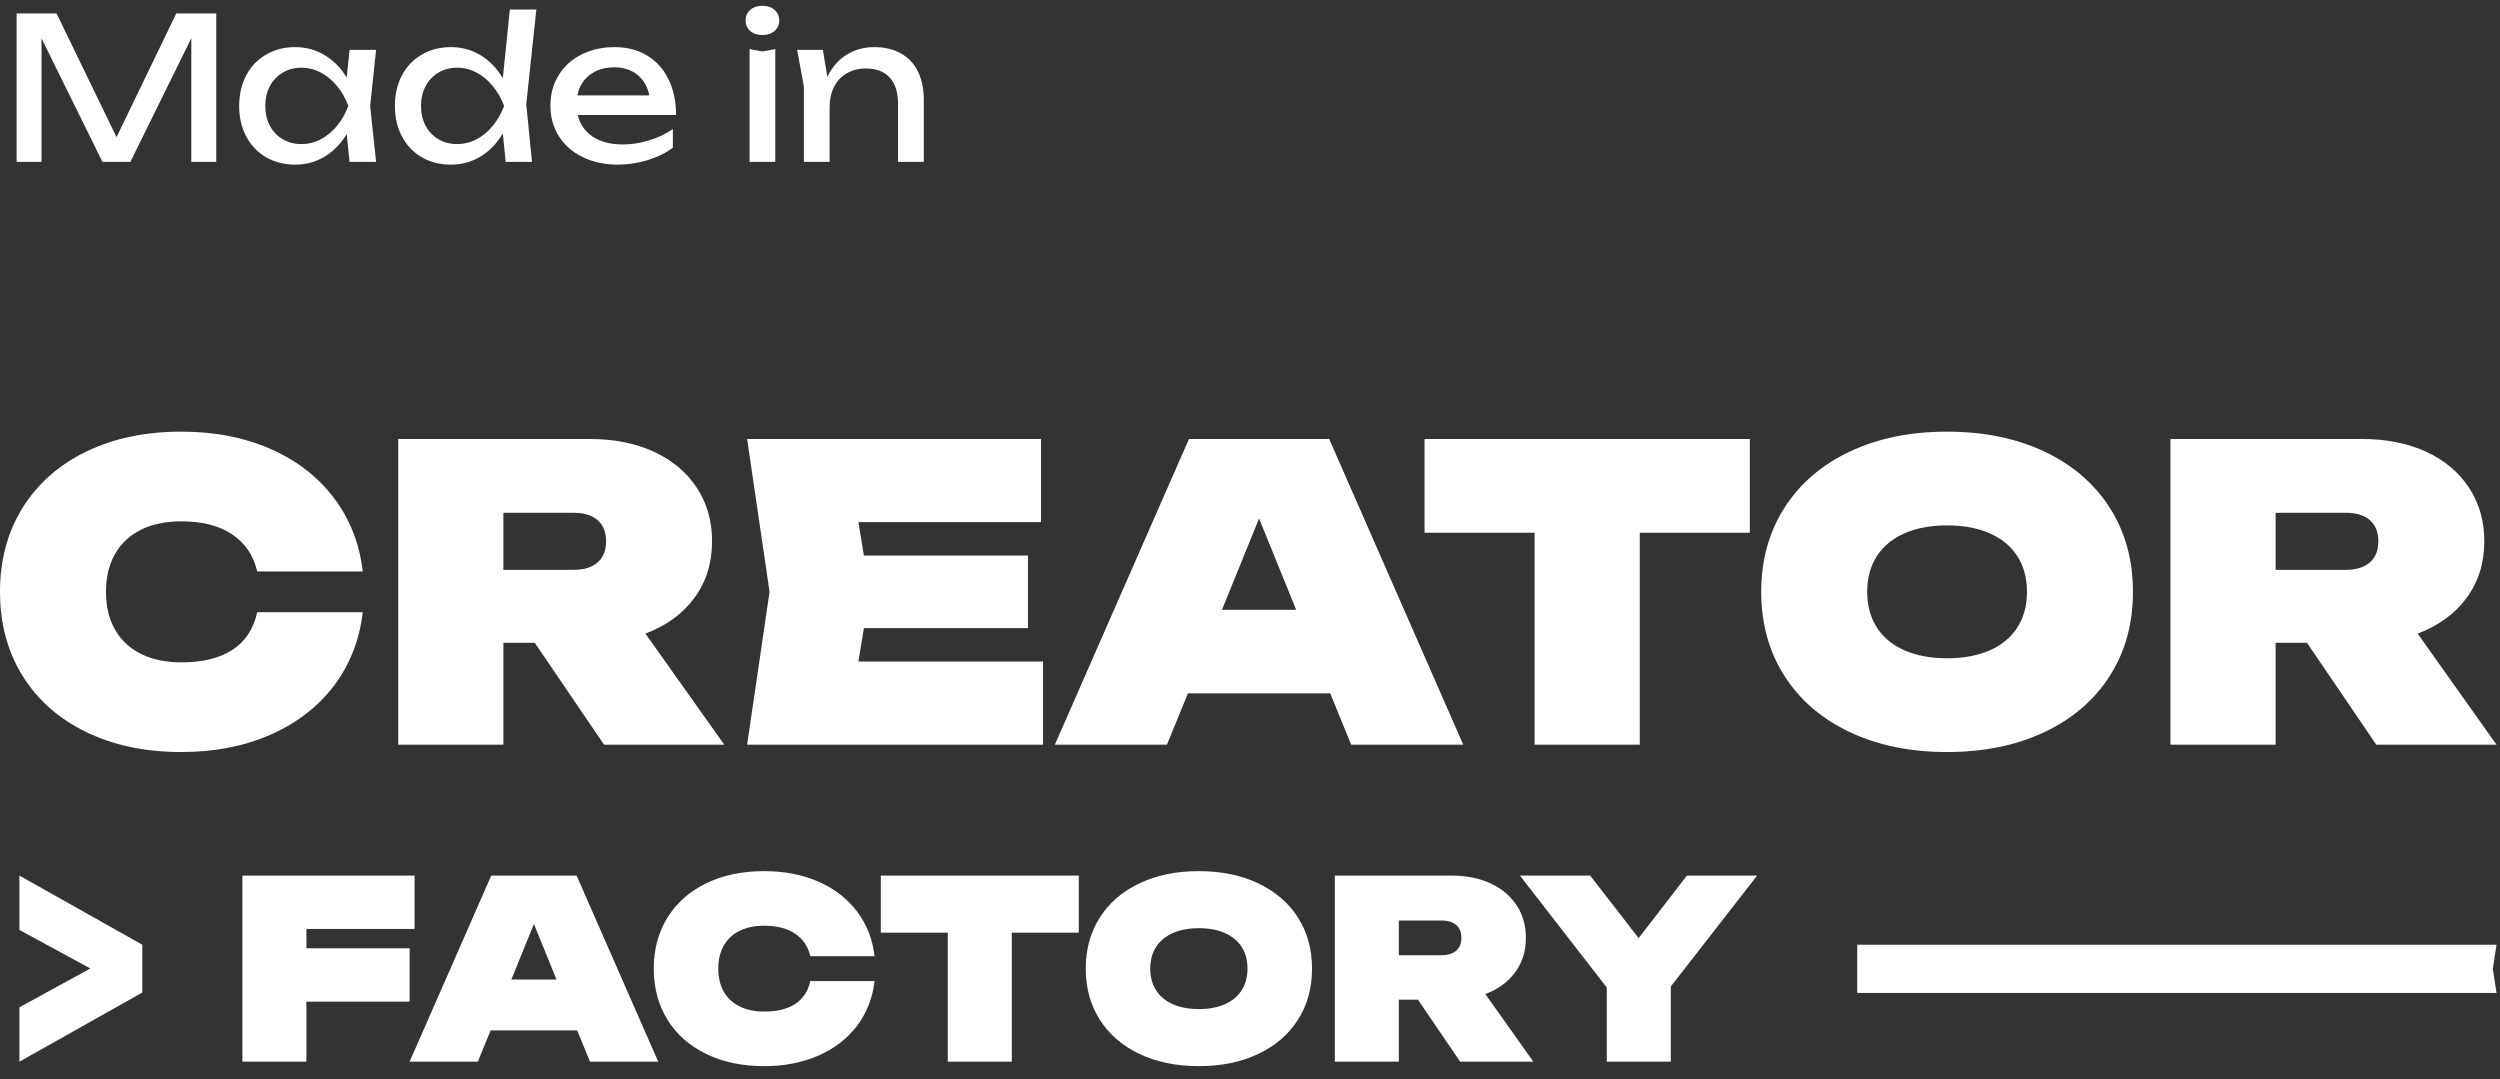
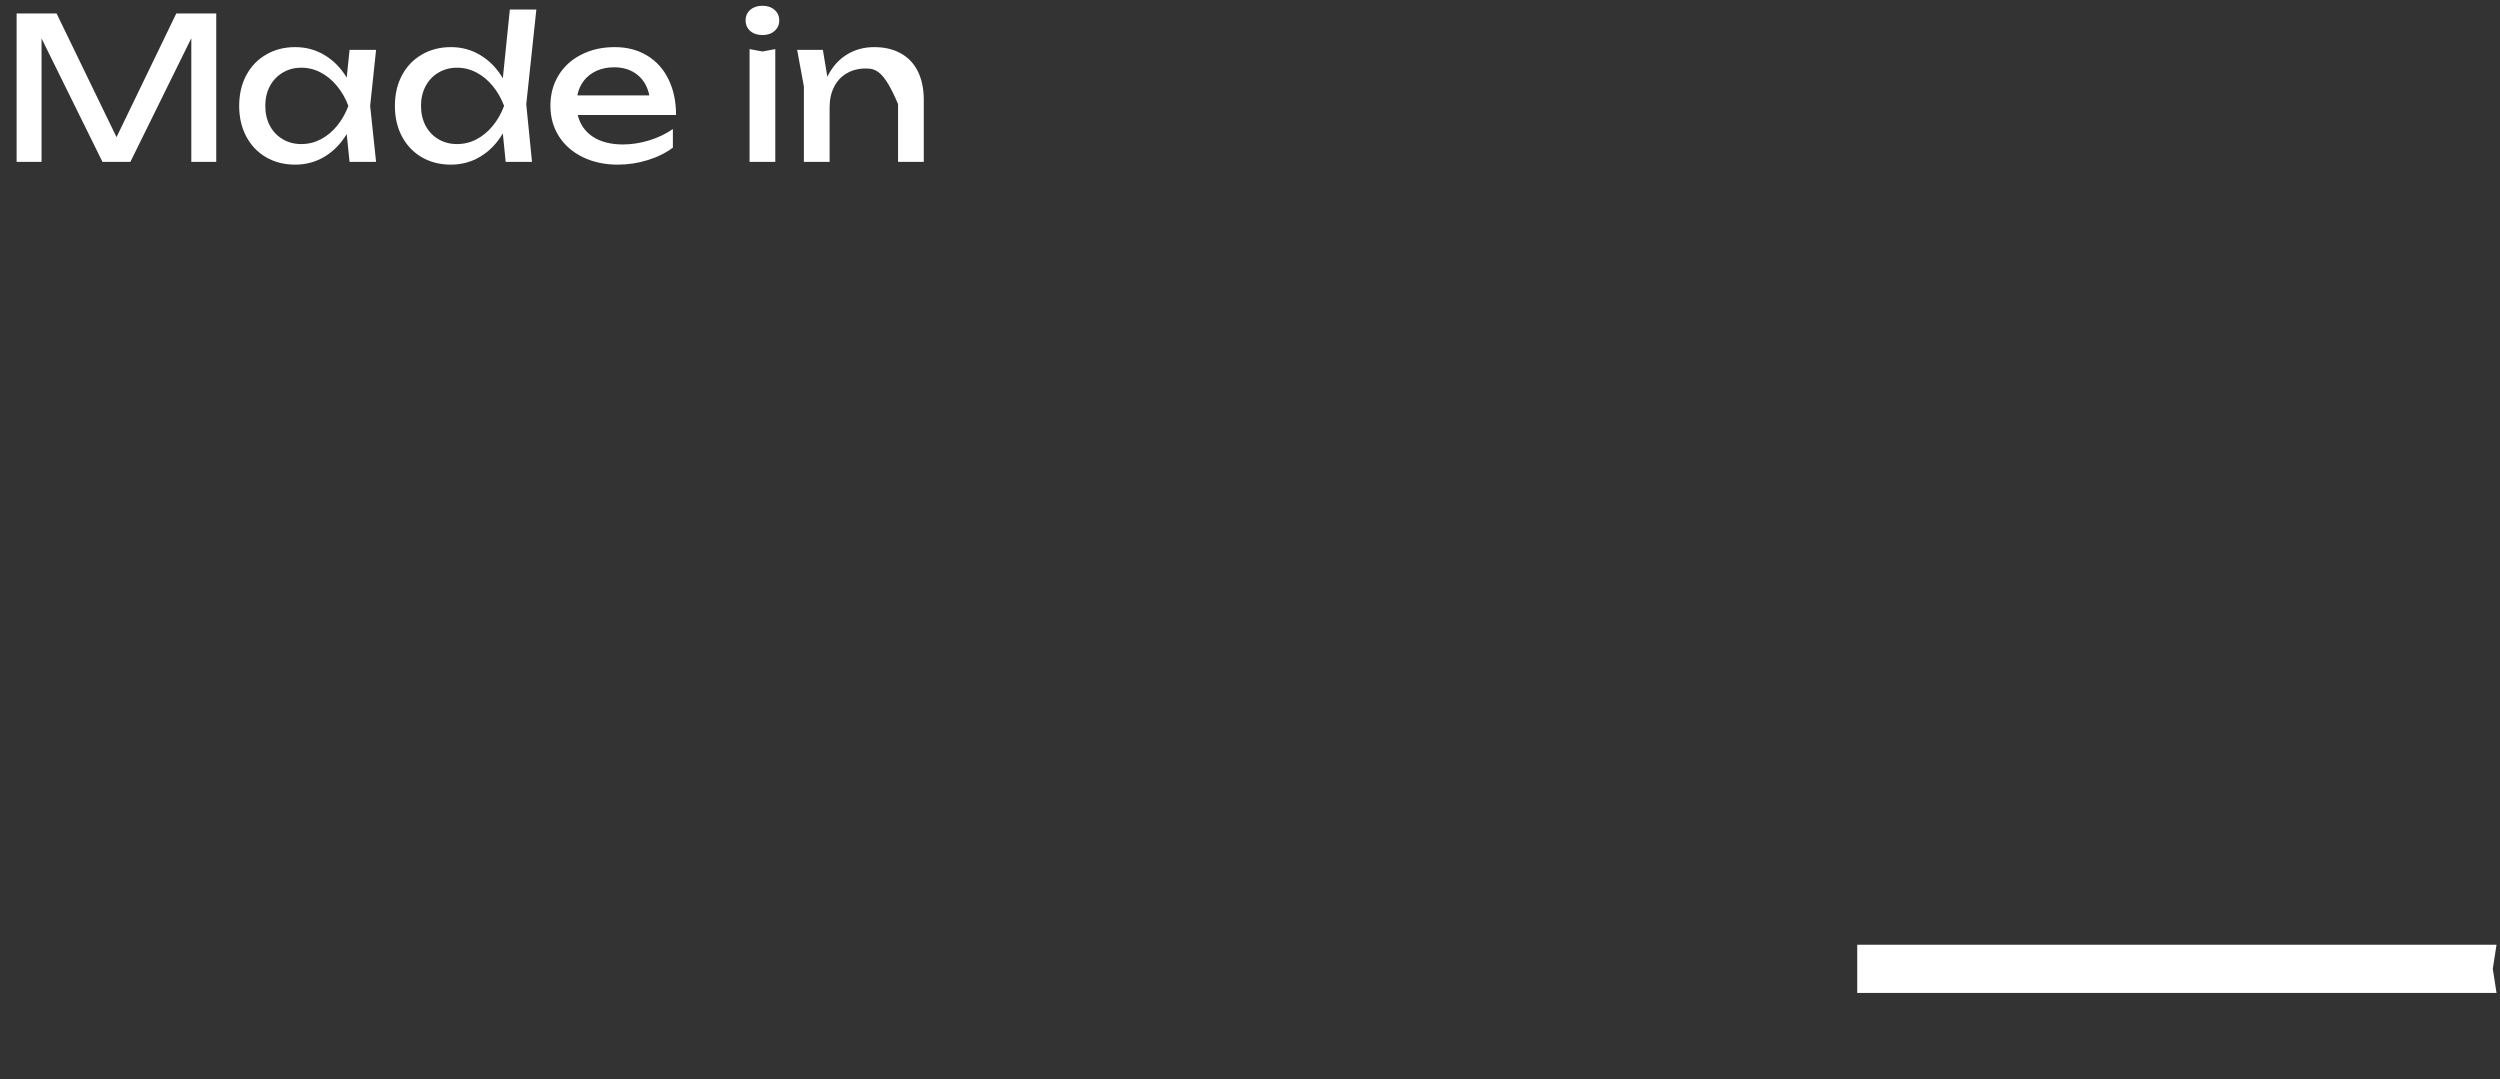
<svg xmlns="http://www.w3.org/2000/svg" width="139" height="60" viewBox="0 0 139 60" fill="none">
  <rect x="0" y="0" width="139" height="60" fill="#333333" stroke="none" />
-   <path d="M6.479 7.625L9.801 0.75H12.023V9H10.637V2.125L7.249 9H5.698L2.31 2.136V9H0.924V0.75H3.146L6.479 7.625ZM20.91 2.774L20.58 5.887L20.91 9H19.436L19.277 7.455C18.954 7.99 18.545 8.408 18.05 8.709C17.555 9.005 17.009 9.154 16.411 9.154C15.81 9.154 15.273 9.018 14.8 8.747C14.327 8.472 13.958 8.087 13.694 7.592C13.43 7.097 13.298 6.529 13.298 5.887C13.298 5.245 13.43 4.677 13.694 4.182C13.958 3.687 14.327 3.304 14.8 3.033C15.273 2.757 15.81 2.62 16.411 2.62C17.012 2.62 17.559 2.768 18.05 3.066C18.545 3.362 18.954 3.779 19.277 4.314L19.436 2.774H20.91ZM16.752 8.01C17.137 8.01 17.498 7.922 17.836 7.746C18.177 7.566 18.477 7.317 18.738 6.998C19.002 6.679 19.212 6.309 19.37 5.887C19.212 5.469 19.002 5.101 18.738 4.782C18.477 4.463 18.177 4.213 17.836 4.034C17.498 3.854 17.137 3.764 16.752 3.764C16.367 3.764 16.023 3.856 15.718 4.039C15.414 4.219 15.175 4.47 15.003 4.793C14.835 5.112 14.75 5.476 14.75 5.887C14.75 6.298 14.835 6.664 15.003 6.987C15.175 7.31 15.414 7.561 15.718 7.74C16.023 7.92 16.367 8.01 16.752 8.01ZM29.821 0.53L29.26 5.799L29.579 9H28.116L27.957 7.416C27.634 7.966 27.224 8.393 26.725 8.697C26.226 9.002 25.674 9.154 25.069 9.154C24.468 9.154 23.931 9.018 23.458 8.747C22.985 8.472 22.616 8.087 22.352 7.592C22.088 7.097 21.956 6.529 21.956 5.887C21.956 5.245 22.088 4.677 22.352 4.182C22.616 3.687 22.985 3.304 23.458 3.033C23.931 2.757 24.468 2.62 25.069 2.62C25.678 2.62 26.23 2.772 26.725 3.076C27.224 3.377 27.634 3.803 27.957 4.353L28.347 0.53H29.821ZM25.41 8.01C25.795 8.01 26.157 7.922 26.494 7.746C26.835 7.566 27.136 7.317 27.396 6.998C27.66 6.679 27.871 6.309 28.028 5.887C27.871 5.469 27.66 5.101 27.396 4.782C27.136 4.463 26.835 4.213 26.494 4.034C26.157 3.854 25.795 3.764 25.41 3.764C25.025 3.764 24.681 3.856 24.376 4.039C24.072 4.219 23.834 4.47 23.661 4.793C23.493 5.112 23.408 5.476 23.408 5.887C23.408 6.298 23.493 6.664 23.661 6.987C23.834 7.31 24.072 7.561 24.376 7.74C24.681 7.92 25.025 8.01 25.41 8.01ZM32.121 6.393C32.246 6.91 32.526 7.313 32.963 7.603C33.403 7.889 33.958 8.032 34.629 8.032C35.11 8.032 35.597 7.957 36.092 7.806C36.591 7.652 37.031 7.442 37.412 7.174V8.208C37.027 8.501 36.562 8.732 36.015 8.901C35.473 9.07 34.919 9.154 34.354 9.154C33.632 9.154 32.985 9.017 32.413 8.742C31.845 8.466 31.401 8.082 31.082 7.587C30.763 7.088 30.603 6.518 30.603 5.876C30.603 5.238 30.756 4.673 31.06 4.182C31.364 3.687 31.788 3.304 32.33 3.033C32.873 2.757 33.489 2.62 34.178 2.62C34.864 2.62 35.464 2.776 35.977 3.087C36.494 3.399 36.892 3.841 37.17 4.413C37.449 4.981 37.588 5.641 37.588 6.393H32.121ZM34.145 3.742C33.786 3.742 33.463 3.806 33.177 3.934C32.895 4.059 32.66 4.239 32.473 4.473C32.286 4.708 32.162 4.985 32.099 5.304H36.103C36.001 4.809 35.777 4.426 35.432 4.154C35.091 3.88 34.662 3.742 34.145 3.742ZM41.676 9V2.73L42.391 2.862L43.106 2.73V9H41.676ZM42.391 1.949C42.116 1.949 41.891 1.874 41.715 1.724C41.542 1.573 41.456 1.377 41.456 1.135C41.456 0.893 41.542 0.697 41.715 0.546C41.891 0.396 42.116 0.321 42.391 0.321C42.666 0.321 42.89 0.396 43.062 0.546C43.238 0.697 43.326 0.893 43.326 1.135C43.326 1.377 43.238 1.573 43.062 1.724C42.89 1.874 42.666 1.949 42.391 1.949ZM48.601 2.62C49.184 2.62 49.681 2.737 50.092 2.972C50.506 3.203 50.822 3.538 51.038 3.978C51.254 4.418 51.362 4.945 51.362 5.557V9H49.932V5.788C49.932 5.139 49.778 4.648 49.47 4.314C49.166 3.977 48.722 3.808 48.139 3.808C47.736 3.808 47.382 3.898 47.078 4.077C46.773 4.253 46.539 4.505 46.374 4.831C46.209 5.157 46.126 5.535 46.126 5.964V9H44.696V4.809L44.322 2.774H45.752L46 4.27C46.257 3.742 46.61 3.335 47.061 3.049C47.516 2.763 48.029 2.62 48.601 2.62Z" fill="white" />
-   <path d="M20.17 34.039C19.988 35.588 19.456 36.948 18.572 38.119C17.688 39.289 16.517 40.196 15.055 40.842C13.594 41.488 11.935 41.813 10.085 41.813C8.083 41.813 6.319 41.443 4.793 40.702C3.267 39.962 2.089 38.919 1.254 37.575C0.419 36.23 0 34.674 0 32.906C0 31.139 0.419 29.582 1.254 28.238C2.089 26.893 3.267 25.851 4.793 25.11C6.319 24.37 8.083 24 10.085 24C11.935 24 13.594 24.321 15.055 24.967C16.517 25.613 17.688 26.523 18.572 27.694C19.456 28.865 19.988 30.225 20.17 31.773H14.3C14.096 30.889 13.635 30.202 12.914 29.715C12.192 29.227 11.248 28.986 10.085 28.986C9.216 28.986 8.468 29.141 7.837 29.454C7.207 29.768 6.723 30.221 6.391 30.81C6.058 31.399 5.892 32.098 5.892 32.906C5.892 33.715 6.058 34.413 6.391 35.003C6.723 35.592 7.207 36.041 7.837 36.355C8.468 36.668 9.216 36.827 10.085 36.827C11.271 36.827 12.219 36.593 12.929 36.128C13.639 35.664 14.096 34.969 14.3 34.039H20.17ZM31.886 31.683C32.468 31.683 32.917 31.543 33.231 31.267C33.544 30.991 33.699 30.602 33.699 30.096C33.699 29.59 33.544 29.197 33.231 28.922C32.917 28.646 32.468 28.51 31.886 28.51H27.988V31.683H31.886ZM22.141 24.408H32.793C34.137 24.408 35.323 24.642 36.35 25.114C37.378 25.586 38.175 26.255 38.741 27.116C39.308 27.977 39.591 28.971 39.591 30.096C39.591 31.297 39.266 32.344 38.613 33.235C37.959 34.126 37.049 34.791 35.886 35.229L40.271 41.405H33.586L29.733 35.739H27.988V41.405H22.141V24.408ZM57.155 34.923H48.033L47.727 36.782H57.993V41.405H41.54L42.787 32.906L41.54 24.408H57.88V29.031H47.727L48.033 30.889H57.155V34.923ZM81.358 41.405H75.126L73.959 38.549H66.05L64.882 41.405H58.65L66.106 24.408H73.902L81.358 41.405ZM72.067 33.904L70.004 28.827L67.942 33.904H72.067ZM97.29 24.408V29.62H91.171V41.405H85.324V29.62H79.205V24.408H97.29ZM108.258 41.813C106.211 41.813 104.406 41.443 102.842 40.702C101.278 39.962 100.07 38.919 99.212 37.575C98.355 36.23 97.924 34.674 97.924 32.906C97.924 31.139 98.355 29.582 99.212 28.238C100.07 26.893 101.278 25.851 102.842 25.11C104.406 24.37 106.211 24 108.258 24C110.306 24 112.111 24.37 113.675 25.11C115.238 25.851 116.451 26.893 117.308 28.238C118.166 29.582 118.592 31.139 118.592 32.906C118.592 34.674 118.166 36.23 117.308 37.575C116.451 38.919 115.238 39.962 113.675 40.702C112.111 41.443 110.306 41.813 108.258 41.813ZM103.816 32.906C103.816 33.669 103.994 34.327 104.349 34.882C104.704 35.437 105.218 35.864 105.886 36.158C106.555 36.453 107.344 36.6 108.258 36.6C109.172 36.6 109.966 36.453 110.634 36.158C111.303 35.864 111.812 35.437 112.168 34.882C112.523 34.327 112.7 33.669 112.7 32.906C112.7 32.143 112.523 31.482 112.168 30.927C111.812 30.372 111.303 29.949 110.634 29.654C109.966 29.36 109.172 29.212 108.258 29.212C107.344 29.212 106.555 29.36 105.886 29.654C105.218 29.949 104.704 30.372 104.349 30.927C103.994 31.482 103.816 32.143 103.816 32.906ZM130.422 31.683C131.004 31.683 131.453 31.543 131.767 31.267C132.08 30.991 132.235 30.602 132.235 30.096C132.235 29.59 132.08 29.197 131.767 28.922C131.453 28.646 131.004 28.51 130.422 28.51H126.524V31.683H130.422ZM120.677 24.408H131.329C132.673 24.408 133.859 24.642 134.887 25.114C135.914 25.586 136.711 26.255 137.278 27.116C137.844 27.977 138.127 28.971 138.127 30.096C138.127 31.297 137.802 32.344 137.149 33.235C136.496 34.126 135.585 34.791 134.422 35.229L138.807 41.405H132.122L128.269 35.739H126.524V41.405H120.677V24.408Z" fill="white" />
-   <path d="M23.05 51.649H17.036V52.725H22.774V55.691H17.036V59.029H13.477V48.683H23.05V51.649ZM36.597 59.029H32.804L32.093 57.291H27.279L26.568 59.029H22.774L27.313 48.683H32.059L36.597 59.029ZM30.941 54.463L29.686 51.373L28.431 54.463H30.941ZM48.627 54.546C48.517 55.489 48.192 56.316 47.654 57.029C47.116 57.742 46.404 58.294 45.514 58.687C44.624 59.08 43.615 59.278 42.488 59.278C41.269 59.278 40.196 59.052 39.267 58.602C38.338 58.151 37.621 57.517 37.112 56.698C36.604 55.88 36.349 54.932 36.349 53.856C36.349 52.78 36.604 51.833 37.112 51.014C37.621 50.196 38.338 49.561 39.267 49.111C40.196 48.66 41.269 48.435 42.488 48.435C43.615 48.435 44.624 48.63 45.514 49.023C46.404 49.416 47.116 49.971 47.654 50.683C48.192 51.396 48.517 52.224 48.627 53.166H45.054C44.93 52.628 44.649 52.21 44.21 51.913C43.771 51.617 43.196 51.47 42.488 51.47C41.959 51.47 41.504 51.564 41.12 51.755C40.736 51.946 40.442 52.221 40.239 52.58C40.037 52.939 39.936 53.364 39.936 53.856C39.936 54.348 40.037 54.773 40.239 55.132C40.442 55.491 40.736 55.764 41.12 55.955C41.504 56.146 41.959 56.243 42.488 56.243C43.21 56.243 43.787 56.1 44.219 55.817C44.651 55.535 44.93 55.111 45.054 54.546H48.627ZM59.98 48.683V51.856H56.256V59.029H52.697V51.856H48.972V48.683H59.98ZM66.657 59.278C65.411 59.278 64.312 59.052 63.36 58.602C62.408 58.151 61.673 57.517 61.151 56.698C60.629 55.88 60.367 54.932 60.367 53.856C60.367 52.78 60.629 51.833 61.151 51.014C61.673 50.196 62.408 49.561 63.36 49.111C64.312 48.66 65.411 48.435 66.657 48.435C67.903 48.435 69.002 48.66 69.954 49.111C70.906 49.561 71.644 50.196 72.166 51.014C72.688 51.833 72.948 52.78 72.948 53.856C72.948 54.932 72.688 55.88 72.166 56.698C71.644 57.517 70.906 58.151 69.954 58.602C69.002 59.052 67.903 59.278 66.657 59.278ZM63.953 53.856C63.953 54.321 64.061 54.721 64.278 55.059C64.494 55.397 64.806 55.656 65.213 55.836C65.62 56.015 66.101 56.105 66.657 56.105C67.214 56.105 67.697 56.015 68.103 55.836C68.51 55.656 68.821 55.397 69.037 55.059C69.253 54.721 69.361 54.321 69.361 53.856C69.361 53.392 69.253 52.989 69.037 52.651C68.821 52.313 68.51 52.056 68.103 51.877C67.697 51.697 67.214 51.608 66.657 51.608C66.101 51.608 65.62 51.697 65.213 51.877C64.806 52.056 64.494 52.313 64.278 52.651C64.061 52.989 63.953 53.392 63.953 53.856ZM80.149 53.111C80.503 53.111 80.777 53.026 80.968 52.858C81.159 52.69 81.253 52.454 81.253 52.145C81.253 51.837 81.159 51.598 80.968 51.431C80.777 51.263 80.503 51.18 80.149 51.18H77.776V53.111H80.149ZM74.217 48.683H80.701C81.519 48.683 82.241 48.825 82.867 49.113C83.492 49.4 83.977 49.807 84.322 50.331C84.667 50.856 84.84 51.46 84.84 52.145C84.84 52.877 84.642 53.514 84.244 54.056C83.846 54.599 83.292 55.004 82.584 55.27L85.253 59.029H81.184L78.839 55.581H77.776V59.029H74.217V48.683ZM89.337 54.905L84.508 48.683H88.412L91.109 52.159L93.793 48.683H97.697L92.896 54.849V59.029H89.337V54.905Z" fill="white" />
+   <path d="M6.479 7.625L9.801 0.75H12.023V9H10.637V2.125L7.249 9H5.698L2.31 2.136V9H0.924V0.75H3.146L6.479 7.625ZM20.91 2.774L20.58 5.887L20.91 9H19.436L19.277 7.455C18.954 7.99 18.545 8.408 18.05 8.709C17.555 9.005 17.009 9.154 16.411 9.154C15.81 9.154 15.273 9.018 14.8 8.747C14.327 8.472 13.958 8.087 13.694 7.592C13.43 7.097 13.298 6.529 13.298 5.887C13.298 5.245 13.43 4.677 13.694 4.182C13.958 3.687 14.327 3.304 14.8 3.033C15.273 2.757 15.81 2.62 16.411 2.62C17.012 2.62 17.559 2.768 18.05 3.066C18.545 3.362 18.954 3.779 19.277 4.314L19.436 2.774H20.91ZM16.752 8.01C17.137 8.01 17.498 7.922 17.836 7.746C18.177 7.566 18.477 7.317 18.738 6.998C19.002 6.679 19.212 6.309 19.37 5.887C19.212 5.469 19.002 5.101 18.738 4.782C18.477 4.463 18.177 4.213 17.836 4.034C17.498 3.854 17.137 3.764 16.752 3.764C16.367 3.764 16.023 3.856 15.718 4.039C15.414 4.219 15.175 4.47 15.003 4.793C14.835 5.112 14.75 5.476 14.75 5.887C14.75 6.298 14.835 6.664 15.003 6.987C15.175 7.31 15.414 7.561 15.718 7.74C16.023 7.92 16.367 8.01 16.752 8.01ZM29.821 0.53L29.26 5.799L29.579 9H28.116L27.957 7.416C27.634 7.966 27.224 8.393 26.725 8.697C26.226 9.002 25.674 9.154 25.069 9.154C24.468 9.154 23.931 9.018 23.458 8.747C22.985 8.472 22.616 8.087 22.352 7.592C22.088 7.097 21.956 6.529 21.956 5.887C21.956 5.245 22.088 4.677 22.352 4.182C22.616 3.687 22.985 3.304 23.458 3.033C23.931 2.757 24.468 2.62 25.069 2.62C25.678 2.62 26.23 2.772 26.725 3.076C27.224 3.377 27.634 3.803 27.957 4.353L28.347 0.53H29.821ZM25.41 8.01C25.795 8.01 26.157 7.922 26.494 7.746C26.835 7.566 27.136 7.317 27.396 6.998C27.66 6.679 27.871 6.309 28.028 5.887C27.871 5.469 27.66 5.101 27.396 4.782C27.136 4.463 26.835 4.213 26.494 4.034C26.157 3.854 25.795 3.764 25.41 3.764C25.025 3.764 24.681 3.856 24.376 4.039C24.072 4.219 23.834 4.47 23.661 4.793C23.493 5.112 23.408 5.476 23.408 5.887C23.408 6.298 23.493 6.664 23.661 6.987C23.834 7.31 24.072 7.561 24.376 7.74C24.681 7.92 25.025 8.01 25.41 8.01ZM32.121 6.393C32.246 6.91 32.526 7.313 32.963 7.603C33.403 7.889 33.958 8.032 34.629 8.032C35.11 8.032 35.597 7.957 36.092 7.806C36.591 7.652 37.031 7.442 37.412 7.174V8.208C37.027 8.501 36.562 8.732 36.015 8.901C35.473 9.07 34.919 9.154 34.354 9.154C33.632 9.154 32.985 9.017 32.413 8.742C31.845 8.466 31.401 8.082 31.082 7.587C30.763 7.088 30.603 6.518 30.603 5.876C30.603 5.238 30.756 4.673 31.06 4.182C31.364 3.687 31.788 3.304 32.33 3.033C32.873 2.757 33.489 2.62 34.178 2.62C34.864 2.62 35.464 2.776 35.977 3.087C36.494 3.399 36.892 3.841 37.17 4.413C37.449 4.981 37.588 5.641 37.588 6.393H32.121ZM34.145 3.742C33.786 3.742 33.463 3.806 33.177 3.934C32.895 4.059 32.66 4.239 32.473 4.473C32.286 4.708 32.162 4.985 32.099 5.304H36.103C36.001 4.809 35.777 4.426 35.432 4.154C35.091 3.88 34.662 3.742 34.145 3.742ZM41.676 9V2.73L42.391 2.862L43.106 2.73V9H41.676ZM42.391 1.949C42.116 1.949 41.891 1.874 41.715 1.724C41.542 1.573 41.456 1.377 41.456 1.135C41.456 0.893 41.542 0.697 41.715 0.546C41.891 0.396 42.116 0.321 42.391 0.321C42.666 0.321 42.89 0.396 43.062 0.546C43.238 0.697 43.326 0.893 43.326 1.135C43.326 1.377 43.238 1.573 43.062 1.724C42.89 1.874 42.666 1.949 42.391 1.949ZM48.601 2.62C49.184 2.62 49.681 2.737 50.092 2.972C50.506 3.203 50.822 3.538 51.038 3.978C51.254 4.418 51.362 4.945 51.362 5.557V9H49.932V5.788C49.166 3.977 48.722 3.808 48.139 3.808C47.736 3.808 47.382 3.898 47.078 4.077C46.773 4.253 46.539 4.505 46.374 4.831C46.209 5.157 46.126 5.535 46.126 5.964V9H44.696V4.809L44.322 2.774H45.752L46 4.27C46.257 3.742 46.61 3.335 47.061 3.049C47.516 2.763 48.029 2.62 48.601 2.62Z" fill="white" />
  <path fill-rule="evenodd" clip-rule="evenodd" d="M138.807 52.526H103.262V55.208H138.807L138.703 54.538L138.599 53.867L138.703 53.197L138.807 52.526Z" fill="white" />
-   <path d="M5.024 53.847L1.08 56.005V59.029L7.911 55.185V52.526L1.08 48.683V51.706L5.024 53.847Z" fill="white" />
</svg>